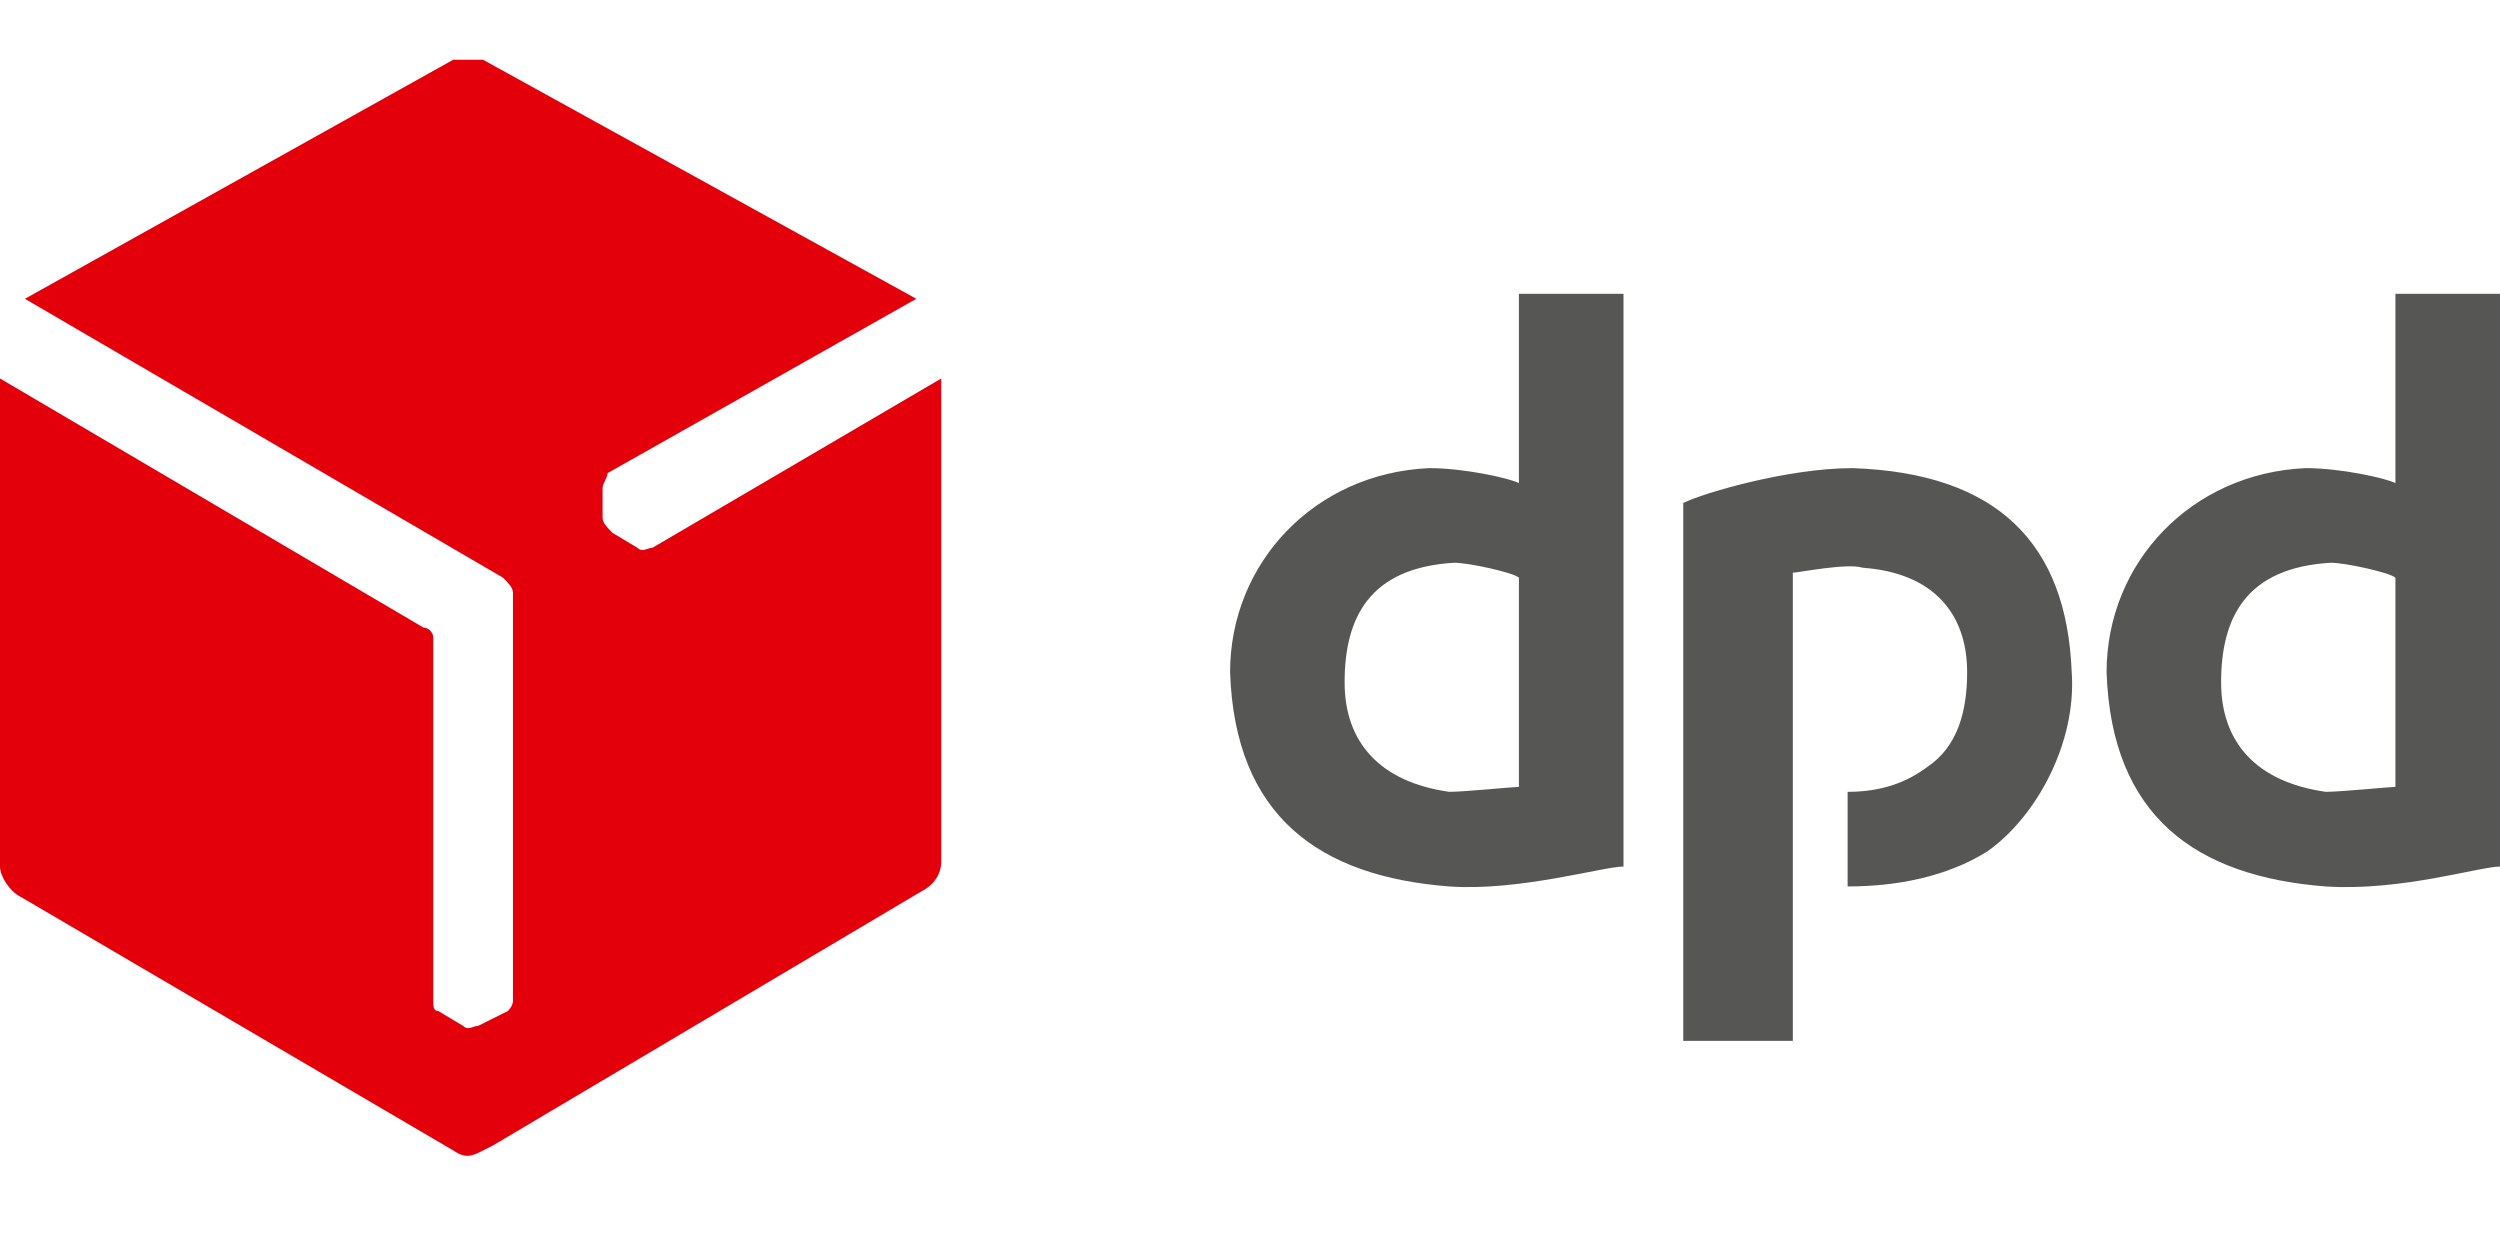
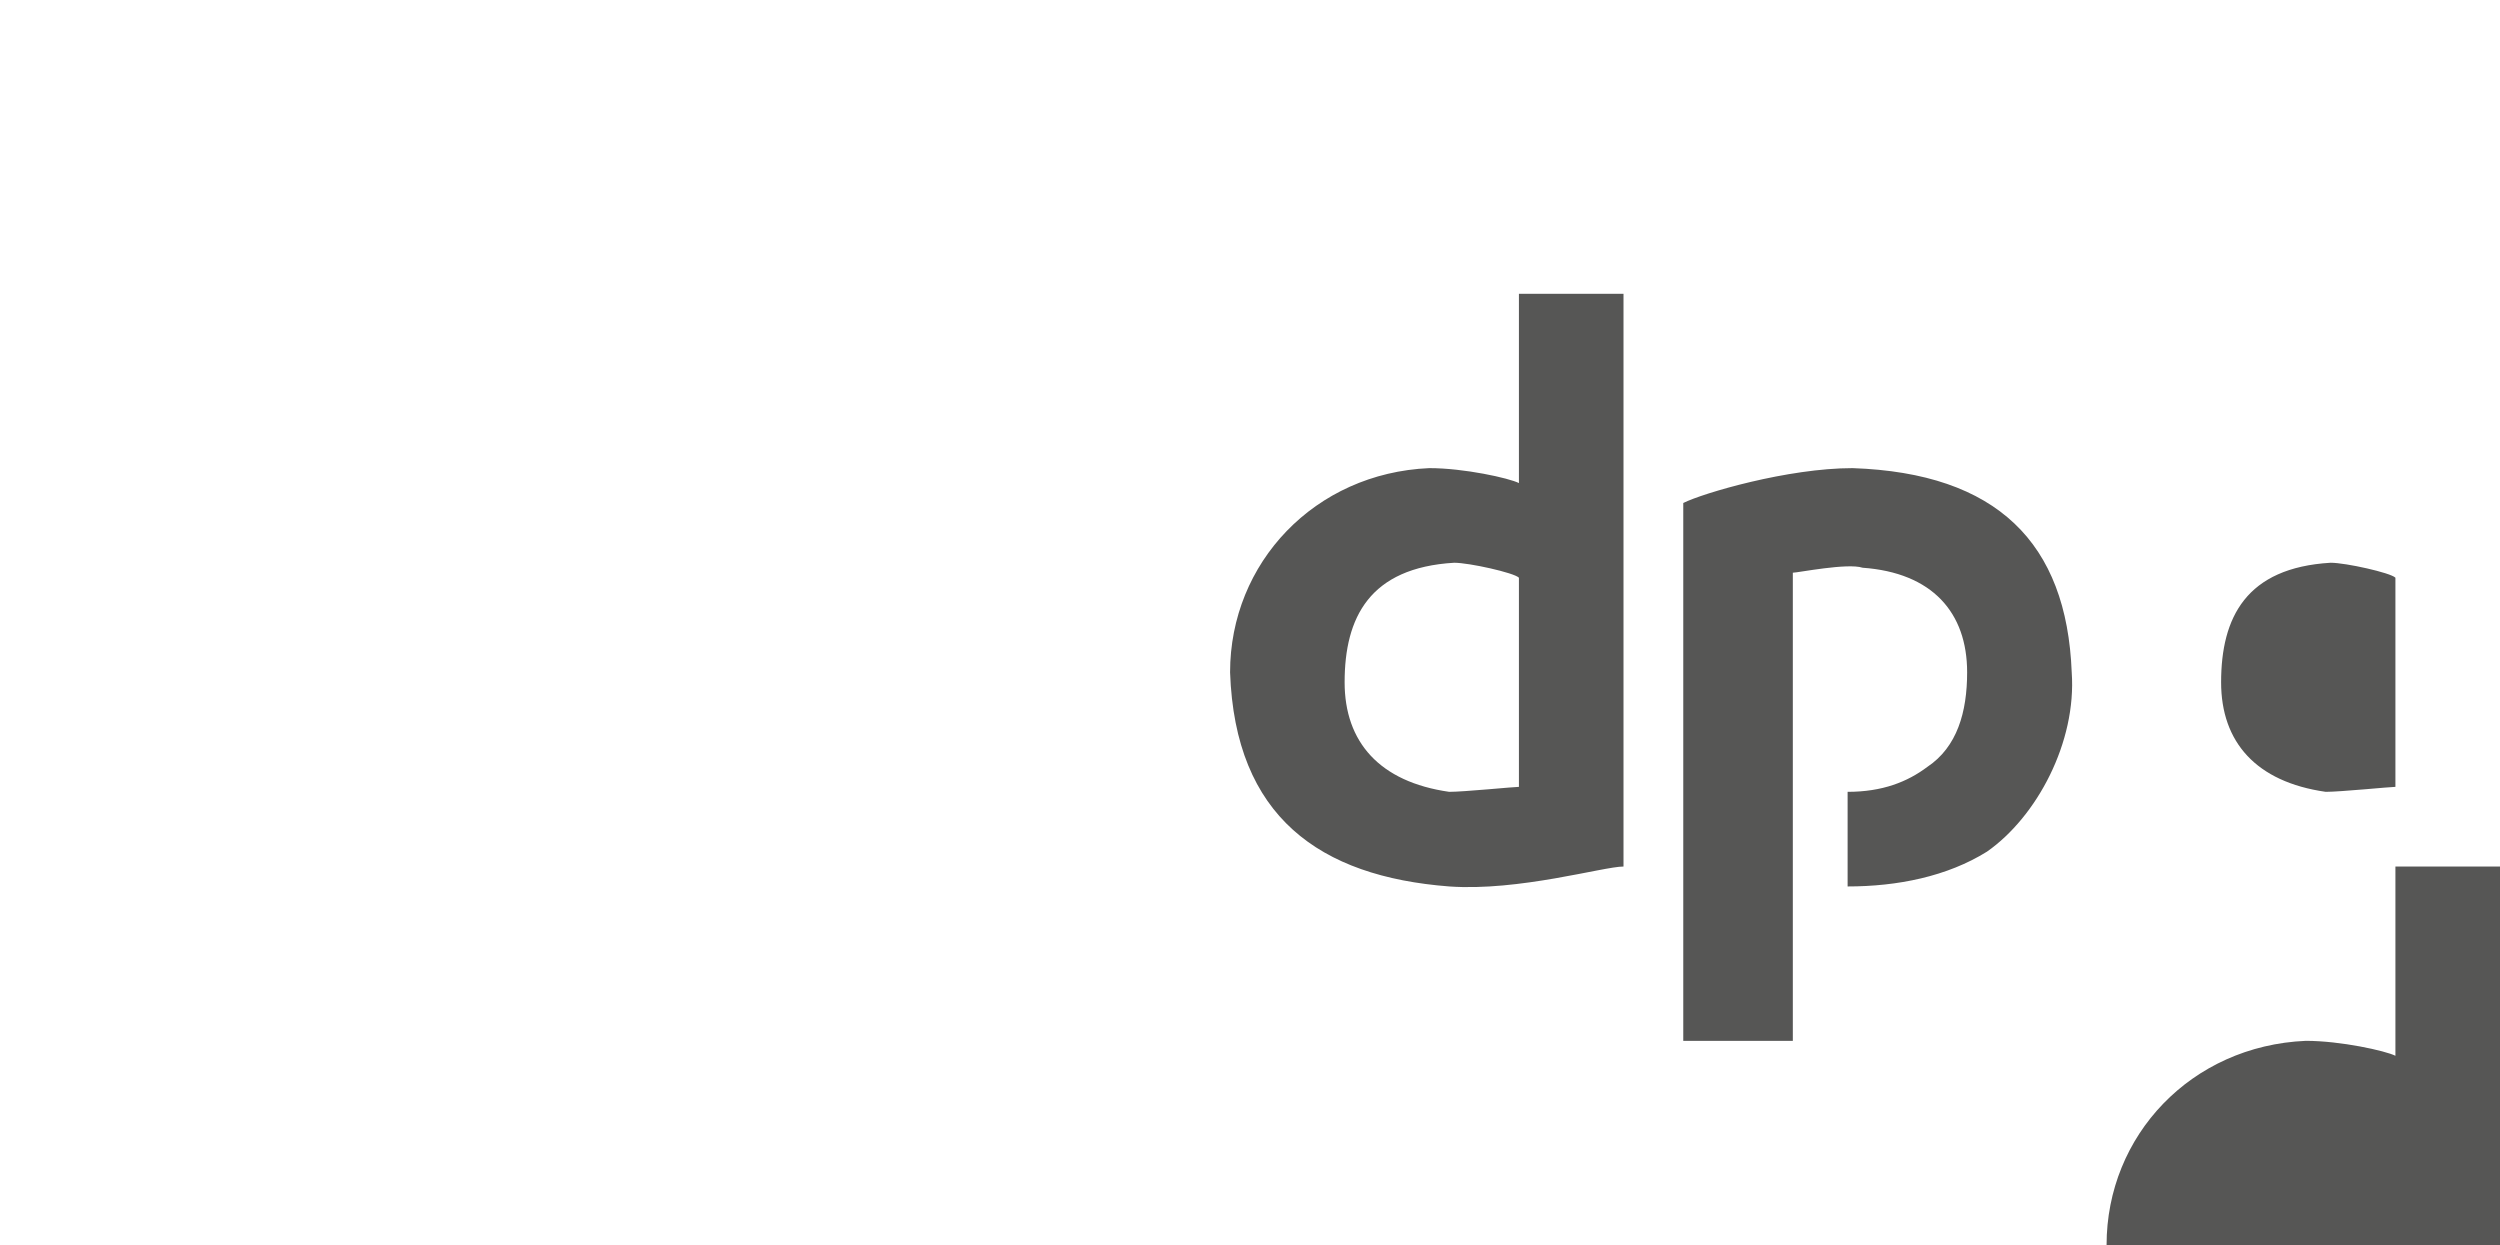
<svg xmlns="http://www.w3.org/2000/svg" viewBox="0 3 50.2 25">
  <style>.st0{fill:#FFCB00;} .st1{fill:#D20027;} .st2{fill:#FFFFFF;} .st3{fill-rule:evenodd;clip-rule:evenodd;fill:#D20027;}
        .st4{clip-path:url(#SVGID_2_);fill:#FEB302;} .st5{clip-path:url(#SVGID_6_);fill:#FEB302;} .st6{fill:#FF9900;} .st7{fill:#CC0000;}
        .st8{fill:#000066;} .st9{fill:#2B3894;} .st10{fill:#F79510;} .st11{fill:url(#SVGID_7_);} .st12{fill:#1C146B;} .st13{fill:#EAAF0F;}
        .st14{fill:#4488CC;} .st15{fill:#234580;} .st16{fill:#244580;} .st17{fill:#EE7F00;} .st18{fill:#383A41;} .st19{fill:#808080;}
        .st20{fill-rule:evenodd;clip-rule:evenodd;fill:#E3000B;} .st21{fill:#565655;} .st22{clip-path:url(#SVGID_9_);fill:#FEB302;}
        .st23{clip-path:url(#SVGID_13_);fill:#FEB302;} .st24{fill:url(#SVGID_14_);}
    </style>
  <g id="Layer_1">
-     <path d="M9.1 4.2L.5 9l9.6 5.6c.1.1.2.2.2.3v8.2c0 .1-.1.2-.1.2l-.6.3c-.1 0-.2.1-.3 0l-.5-.3c-.1 0-.1-.1-.1-.2v-7.3c0-.1-.1-.2-.2-.2l-8.5-5v9.8c0 .2.2.5.4.6l8.7 5.1c.3.2.4.1.8-.1l8.6-5.1c.2-.1.4-.3.4-.6v-9.7L13.1 14c-.1 0-.2.1-.3 0l-.5-.3c-.1-.1-.2-.2-.2-.3v-.6c0-.1.1-.2.1-.3L18.4 9 9.7 4.2h-.6z" class="st20" />
-     <path d="M32.6 20.4V8.9h-2.1v3.8c-.2-.1-1.1-.3-1.8-.3-2.3.1-4 1.9-4 4.1.1 2.9 1.8 4.1 4.4 4.3 1.4.1 3.1-.4 3.5-.4zm-2.1-1.6c-.1 0-1.1.1-1.4.1-1.4-.2-2.1-1-2.1-2.2 0-1.3.5-2.3 2.2-2.4.3 0 1.2.2 1.3.3v4.2zm19.7 1.6V8.9h-2.1v3.8c-.2-.1-1.1-.3-1.8-.3-2.3.1-4 1.9-4 4.1.1 2.9 1.8 4.1 4.4 4.3 1.5.1 3.1-.4 3.5-.4zm-2.1-1.6c-.1 0-1.1.1-1.4.1-1.4-.2-2.1-1-2.1-2.2 0-1.3.5-2.3 2.2-2.4.3 0 1.2.2 1.3.3v4.2zm-14.3-5.7v10.8H36v-9.4c.1 0 1.1-.2 1.4-.1 1.4.1 2.1.9 2.1 2.1 0 .8-.2 1.5-.8 1.9-.4.3-.9.5-1.6.5v1.9c1 0 2-.2 2.8-.7 1-.7 1.8-2.2 1.7-3.6-.1-2.6-1.5-4-4.4-4.1-1.3 0-3 .5-3.4.7z" class="st21" />
+     <path d="M32.6 20.4V8.9h-2.1v3.8c-.2-.1-1.1-.3-1.8-.3-2.3.1-4 1.9-4 4.1.1 2.9 1.8 4.1 4.4 4.3 1.4.1 3.1-.4 3.5-.4zm-2.1-1.6c-.1 0-1.1.1-1.4.1-1.4-.2-2.1-1-2.1-2.2 0-1.3.5-2.3 2.2-2.4.3 0 1.2.2 1.3.3v4.2zm19.7 1.6h-2.1v3.8c-.2-.1-1.1-.3-1.8-.3-2.3.1-4 1.9-4 4.1.1 2.9 1.8 4.1 4.4 4.3 1.5.1 3.1-.4 3.5-.4zm-2.1-1.6c-.1 0-1.1.1-1.4.1-1.4-.2-2.1-1-2.1-2.2 0-1.3.5-2.3 2.2-2.4.3 0 1.2.2 1.3.3v4.2zm-14.3-5.7v10.8H36v-9.4c.1 0 1.1-.2 1.4-.1 1.4.1 2.1.9 2.1 2.1 0 .8-.2 1.5-.8 1.9-.4.3-.9.5-1.6.5v1.9c1 0 2-.2 2.8-.7 1-.7 1.8-2.2 1.7-3.6-.1-2.6-1.5-4-4.4-4.1-1.3 0-3 .5-3.4.7z" class="st21" />
  </g>
</svg>